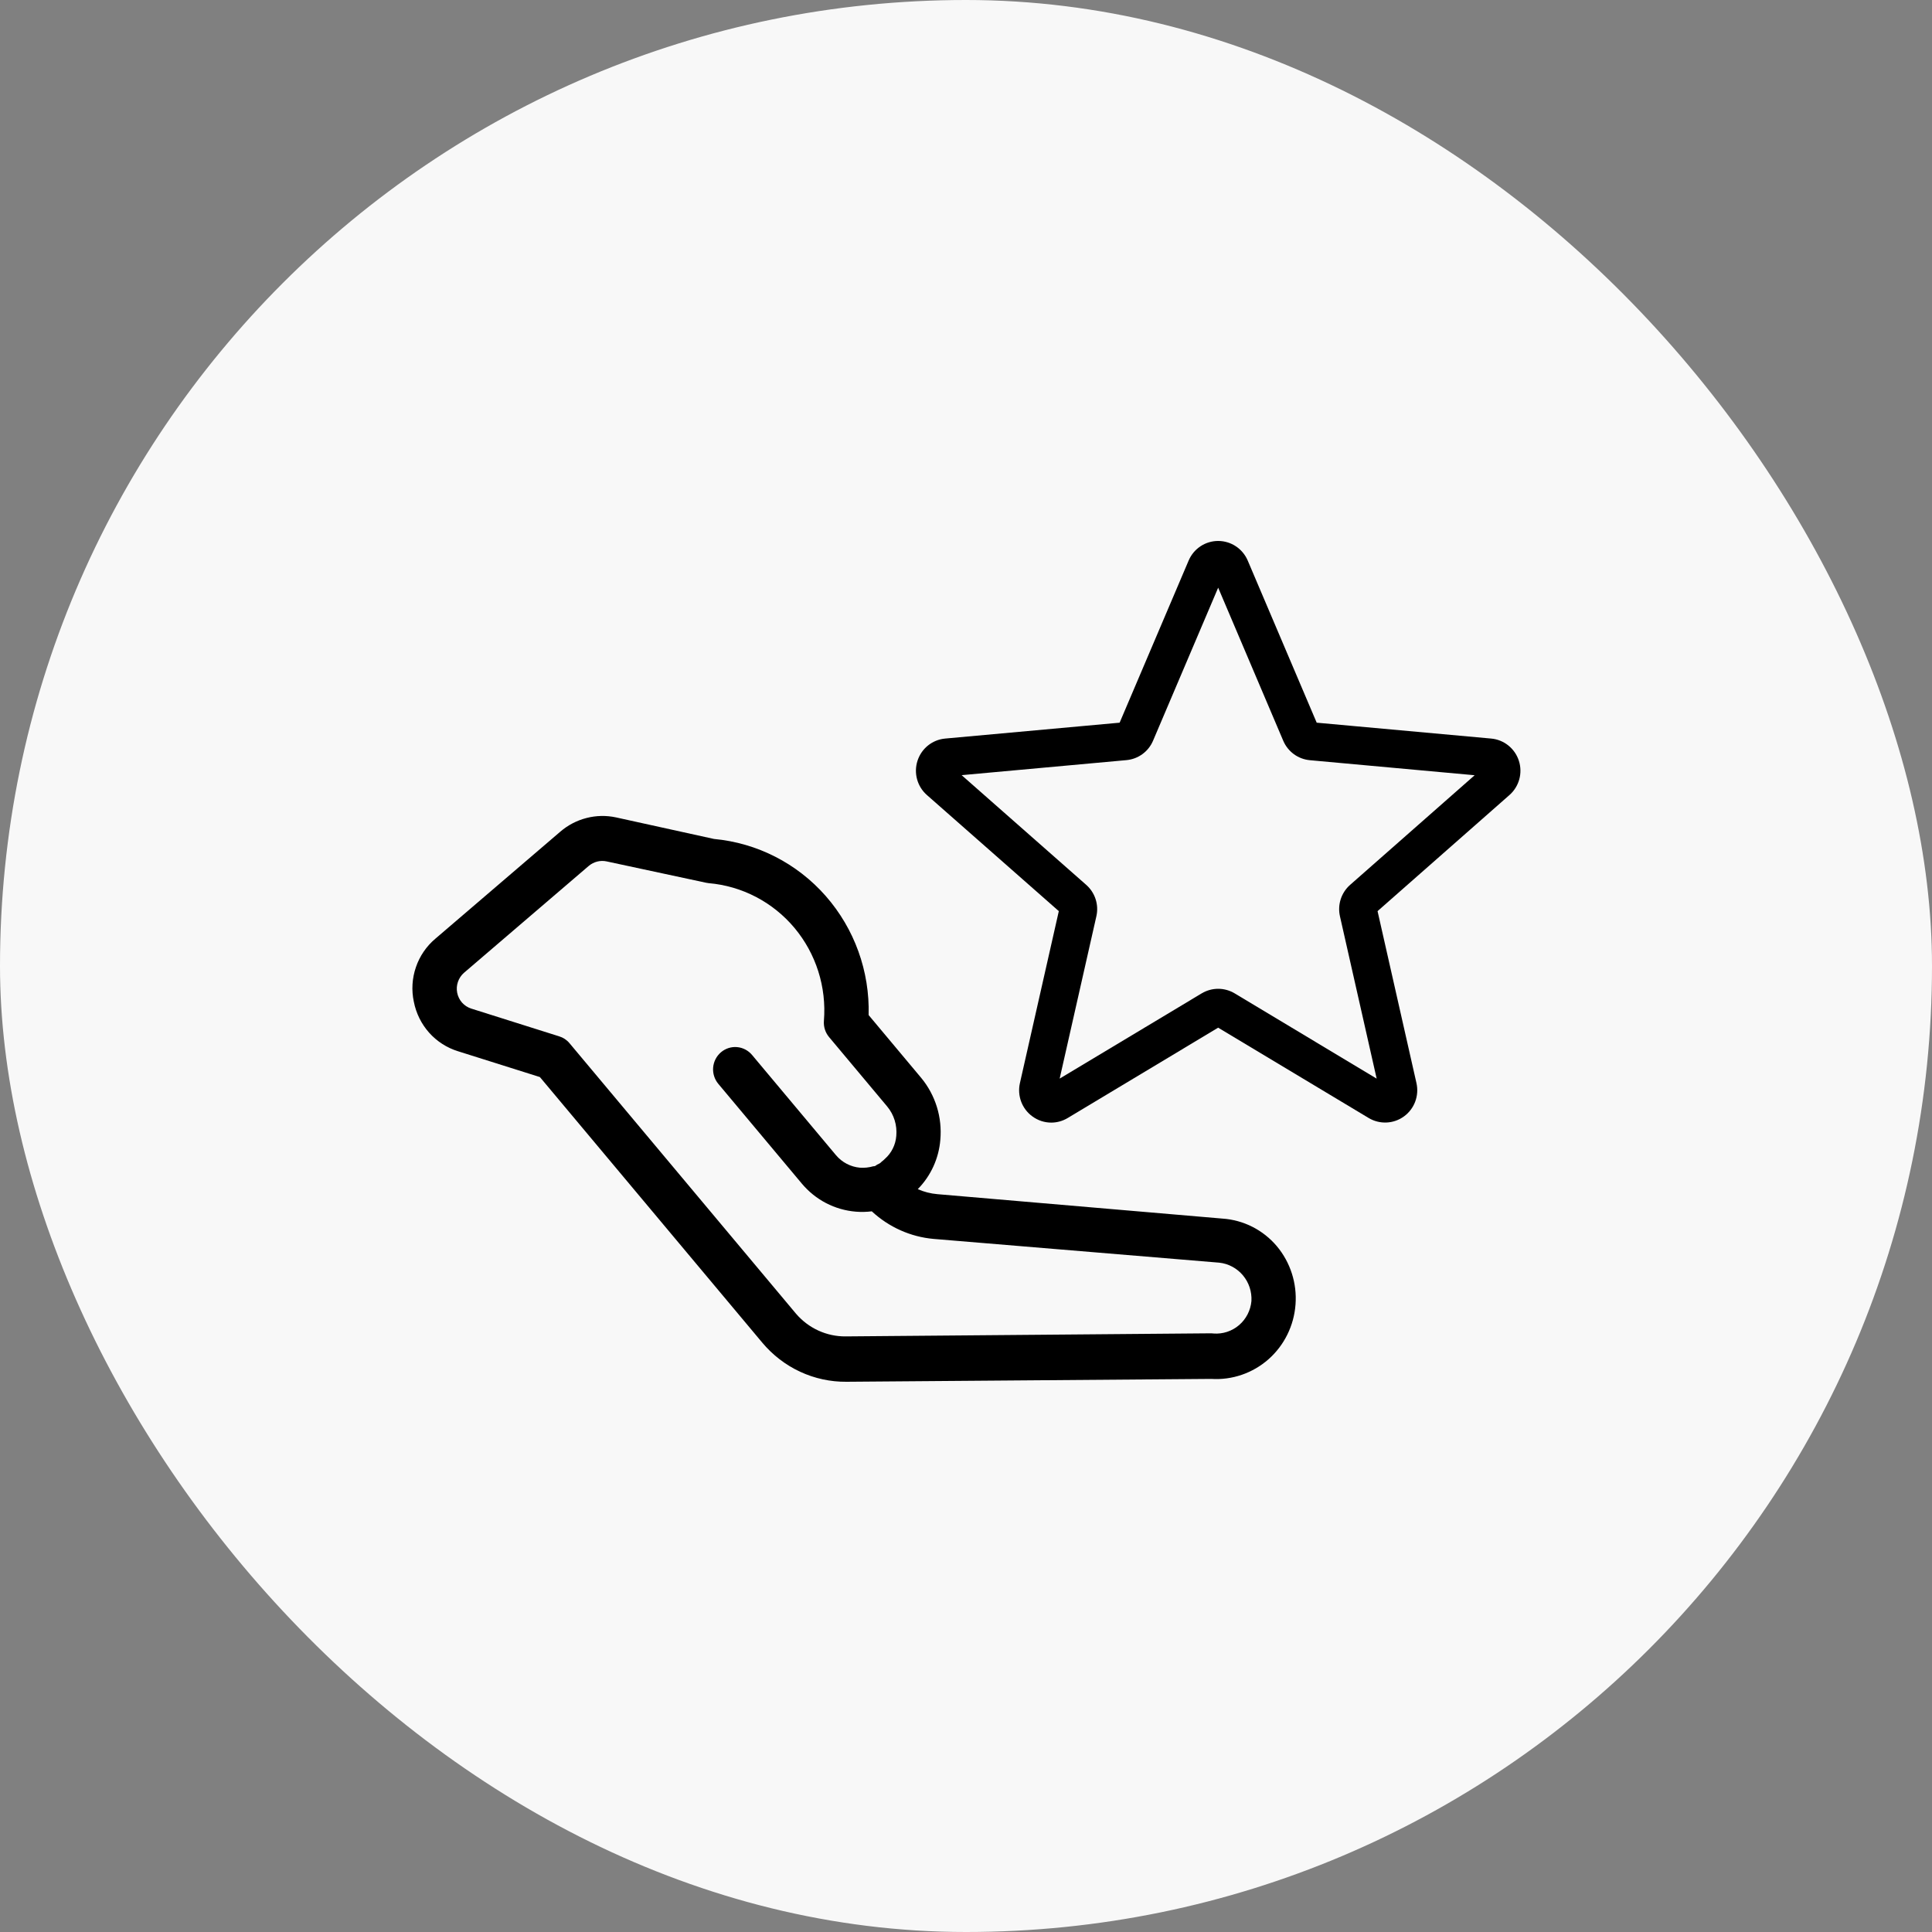
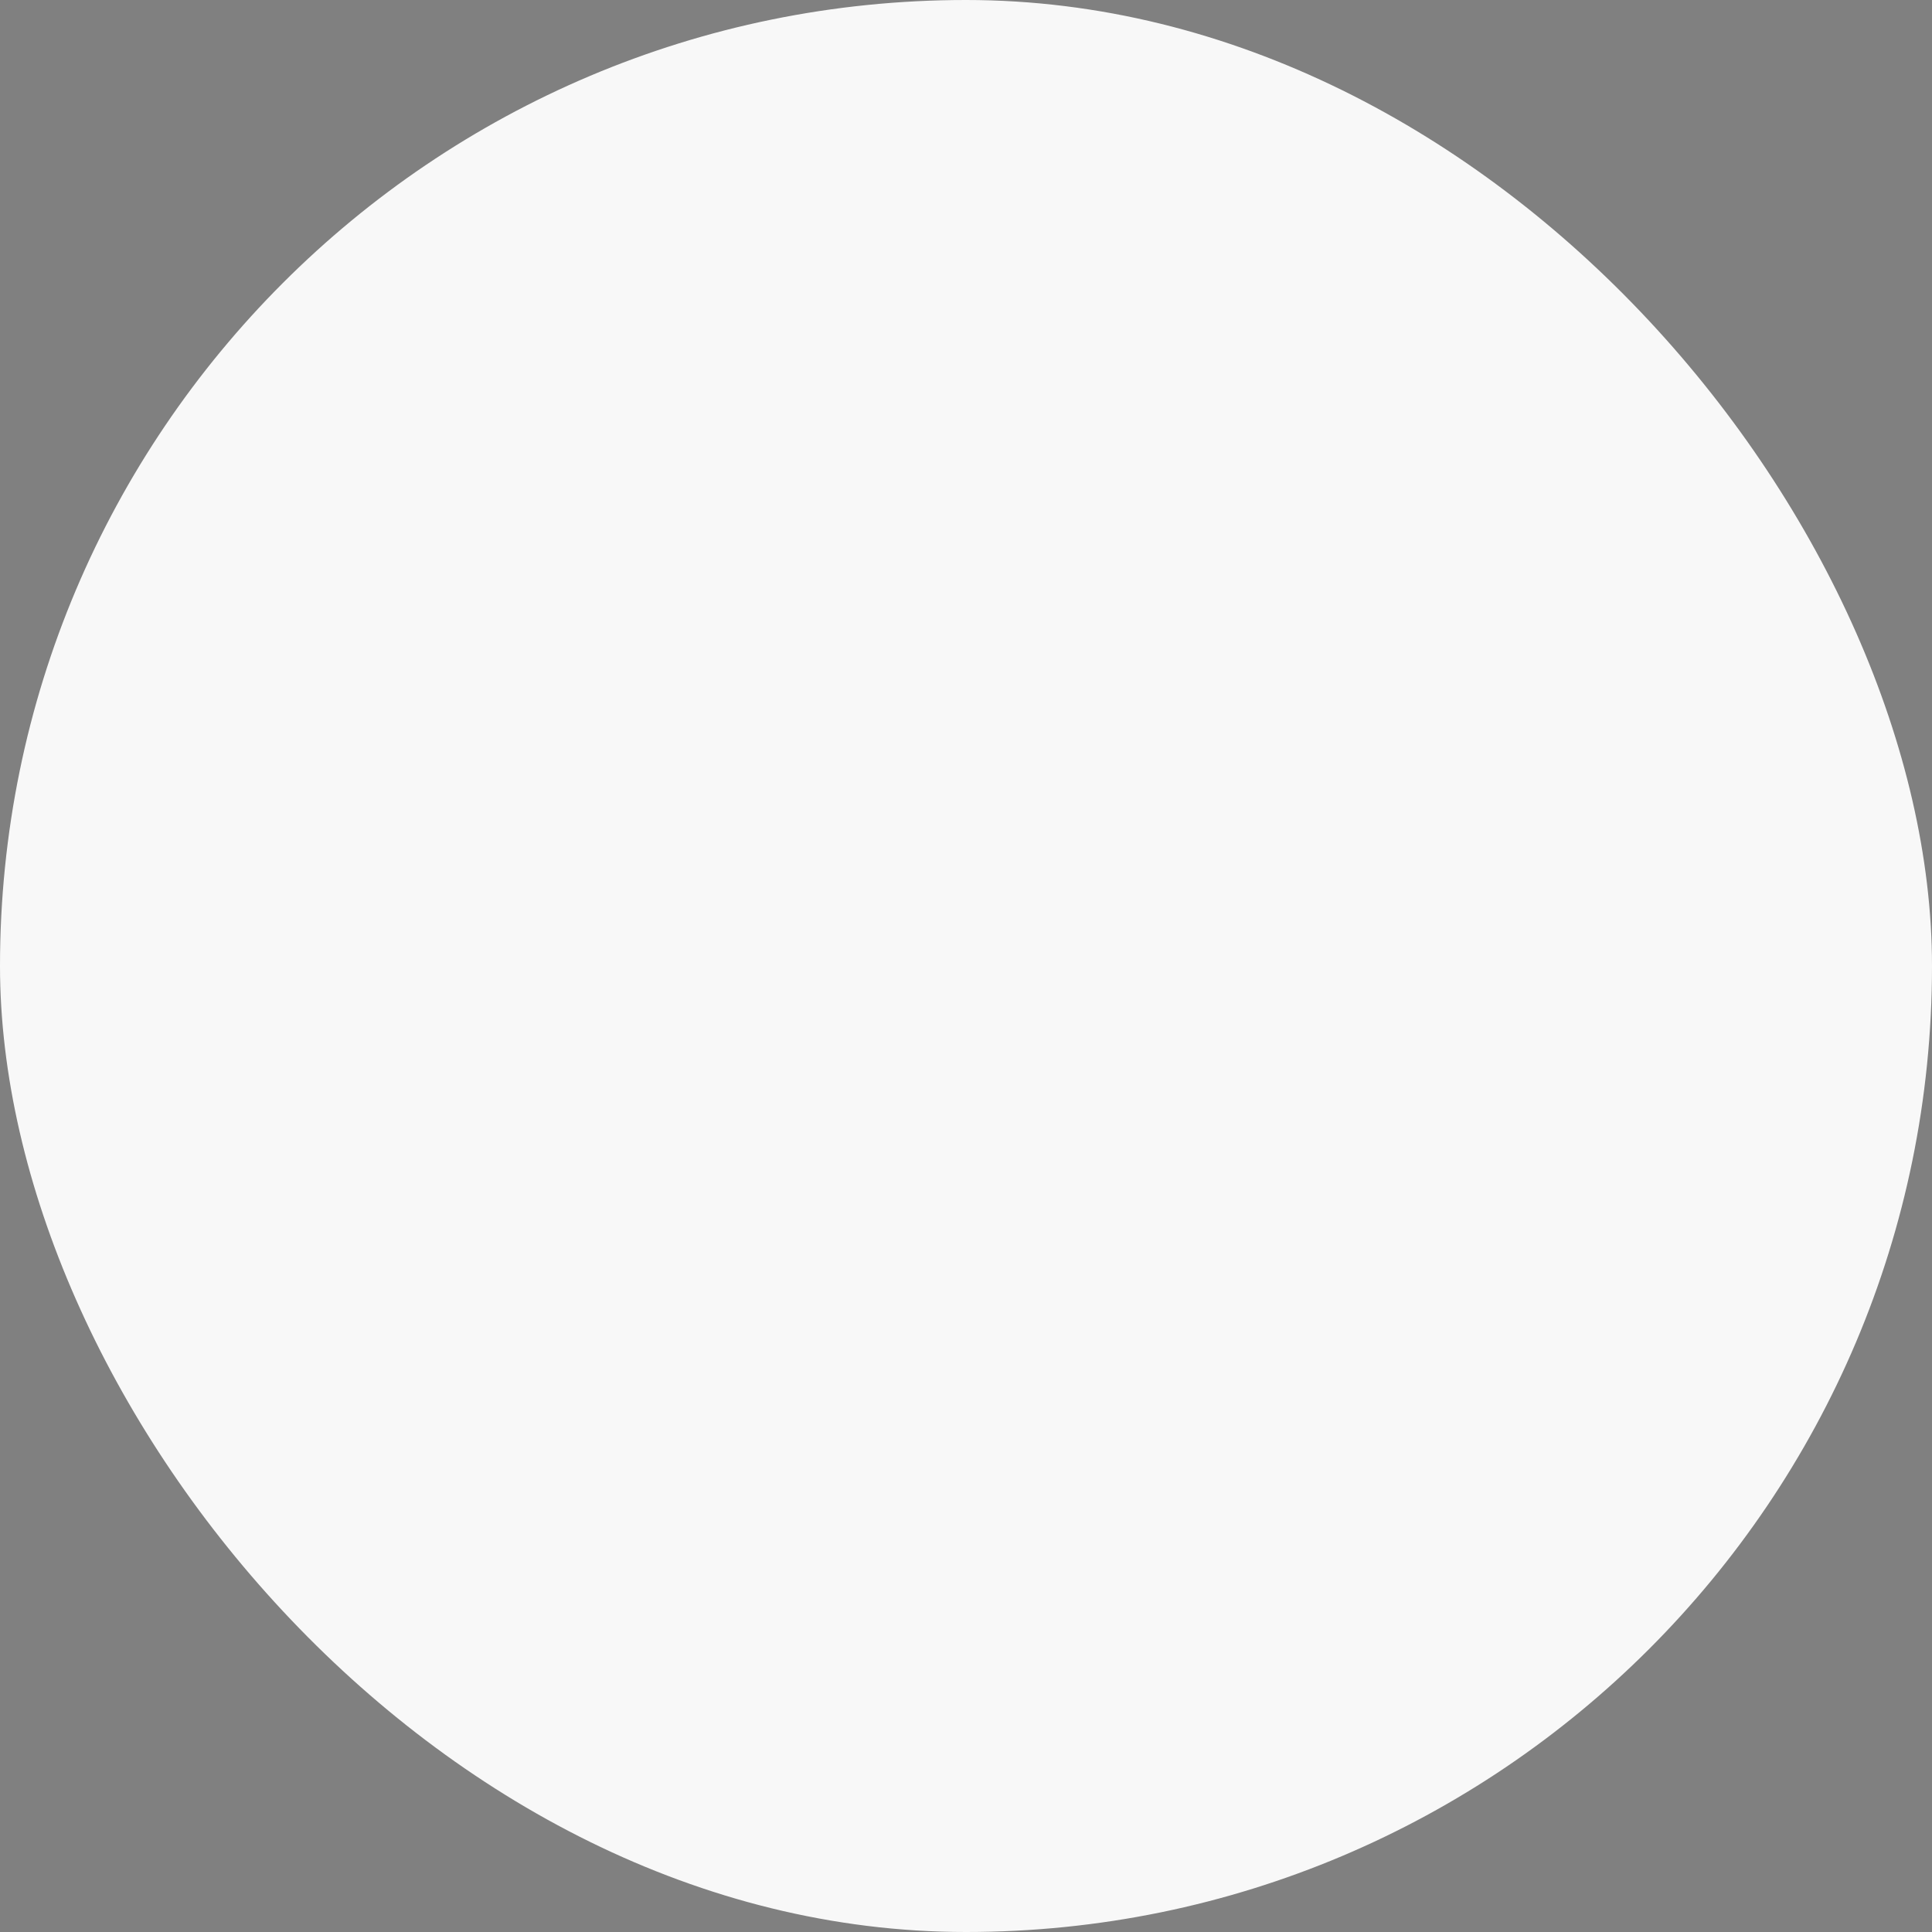
<svg xmlns="http://www.w3.org/2000/svg" width="50" height="50" viewBox="0 0 50 50" fill="none">
  <rect x="0" y="0" width="50" height="50" fill="#808080" stroke="none" />
  <rect width="50" height="50" rx="25" fill="#F8F8F8" />
-   <path d="M33.528 33.76C33.569 33.213 33.396 32.671 33.045 32.252C32.869 32.043 32.654 31.873 32.412 31.75C32.17 31.627 31.906 31.555 31.636 31.537L24.261 30.905C24.085 30.89 23.913 30.846 23.752 30.775C24.09 30.432 24.297 29.979 24.336 29.496C24.361 29.209 24.331 28.921 24.246 28.646C24.161 28.372 24.024 28.117 23.841 27.896L22.48 26.27C22.511 25.138 22.114 24.037 21.371 23.19C20.628 22.343 19.593 21.815 18.478 21.712L15.941 21.154C15.689 21.1 15.428 21.105 15.178 21.17C14.928 21.234 14.696 21.355 14.5 21.524L11.268 24.293C11.037 24.487 10.862 24.742 10.764 25.03C10.665 25.318 10.646 25.627 10.71 25.925C10.768 26.223 10.905 26.5 11.106 26.726C11.307 26.951 11.565 27.117 11.853 27.206L13.972 27.874L19.728 34.748C19.996 35.068 20.329 35.325 20.706 35.5C21.082 35.675 21.492 35.764 21.906 35.76L31.345 35.686C31.886 35.721 32.419 35.538 32.828 35.178C33.237 34.817 33.488 34.307 33.528 33.76ZM31.406 34.511L31.352 34.506L21.883 34.586C21.64 34.588 21.4 34.536 21.179 34.435C20.958 34.334 20.761 34.185 20.602 34L14.737 26.996C14.667 26.912 14.574 26.851 14.47 26.82L12.192 26.101C12.102 26.072 12.021 26.018 11.957 25.947C11.894 25.875 11.851 25.788 11.832 25.693C11.813 25.599 11.82 25.502 11.851 25.411C11.882 25.32 11.936 25.239 12.008 25.176L15.24 22.407C15.303 22.355 15.377 22.317 15.457 22.297C15.536 22.277 15.619 22.276 15.699 22.293L18.272 22.845L18.341 22.856C19.203 22.93 20.001 23.346 20.56 24.013C21.119 24.681 21.393 25.545 21.323 26.417C21.31 26.57 21.358 26.722 21.456 26.839L22.963 28.639C23.049 28.743 23.114 28.863 23.154 28.993C23.194 29.123 23.208 29.259 23.196 29.395C23.179 29.626 23.072 29.842 22.898 29.994C22.873 30.02 22.846 30.043 22.817 30.064C22.801 30.082 22.782 30.099 22.761 30.111C22.74 30.123 22.719 30.133 22.697 30.142C22.67 30.164 22.644 30.186 22.601 30.183C22.489 30.215 22.373 30.228 22.257 30.22C22.016 30.199 21.793 30.083 21.636 29.897L19.463 27.302C19.365 27.185 19.225 27.112 19.074 27.099C18.923 27.086 18.773 27.135 18.657 27.234C18.541 27.334 18.469 27.475 18.456 27.628C18.444 27.781 18.492 27.933 18.59 28.05L20.75 30.63C20.925 30.839 21.138 31.011 21.378 31.136C21.619 31.261 21.881 31.336 22.15 31.358C22.288 31.369 22.426 31.366 22.562 31.349C23.003 31.758 23.565 32.01 24.161 32.063L31.556 32.678C31.794 32.704 32.012 32.822 32.167 33.006C32.322 33.191 32.4 33.428 32.387 33.67C32.365 33.913 32.25 34.137 32.067 34.294C31.883 34.451 31.646 34.529 31.406 34.511Z" fill="black" />
-   <path d="M27.206 29.053C27.034 29.053 26.864 28.999 26.719 28.893C26.448 28.697 26.322 28.358 26.395 28.032L27.402 23.58L23.988 20.575C23.738 20.355 23.642 20.007 23.745 19.688C23.848 19.37 24.128 19.145 24.46 19.114L28.976 18.703L30.762 14.507C30.893 14.199 31.193 14 31.526 14C31.859 14 32.159 14.199 32.291 14.507L34.076 18.703L38.592 19.114C38.924 19.144 39.205 19.37 39.308 19.688C39.411 20.006 39.315 20.355 39.065 20.575L35.651 23.58L36.658 28.031C36.731 28.358 36.605 28.697 36.334 28.893C36.065 29.089 35.705 29.104 35.42 28.933L31.526 26.596L27.632 28.934C27.5 29.013 27.354 29.053 27.206 29.053ZM31.526 25.59C31.674 25.59 31.821 25.63 31.953 25.708L35.628 27.915L34.678 23.714C34.61 23.415 34.711 23.103 34.941 22.9L38.164 20.063L33.9 19.674C33.593 19.646 33.329 19.452 33.209 19.168L31.526 15.209L29.841 19.169C29.722 19.451 29.458 19.644 29.152 19.672L24.887 20.061L28.11 22.899C28.341 23.102 28.442 23.414 28.374 23.713L27.424 27.914L31.1 25.708C31.232 25.63 31.378 25.59 31.526 25.59ZM28.942 18.784C28.942 18.784 28.942 18.784 28.941 18.785L28.942 18.784ZM34.109 18.782L34.11 18.783C34.11 18.782 34.11 18.782 34.109 18.782Z" fill="black" />
</svg>